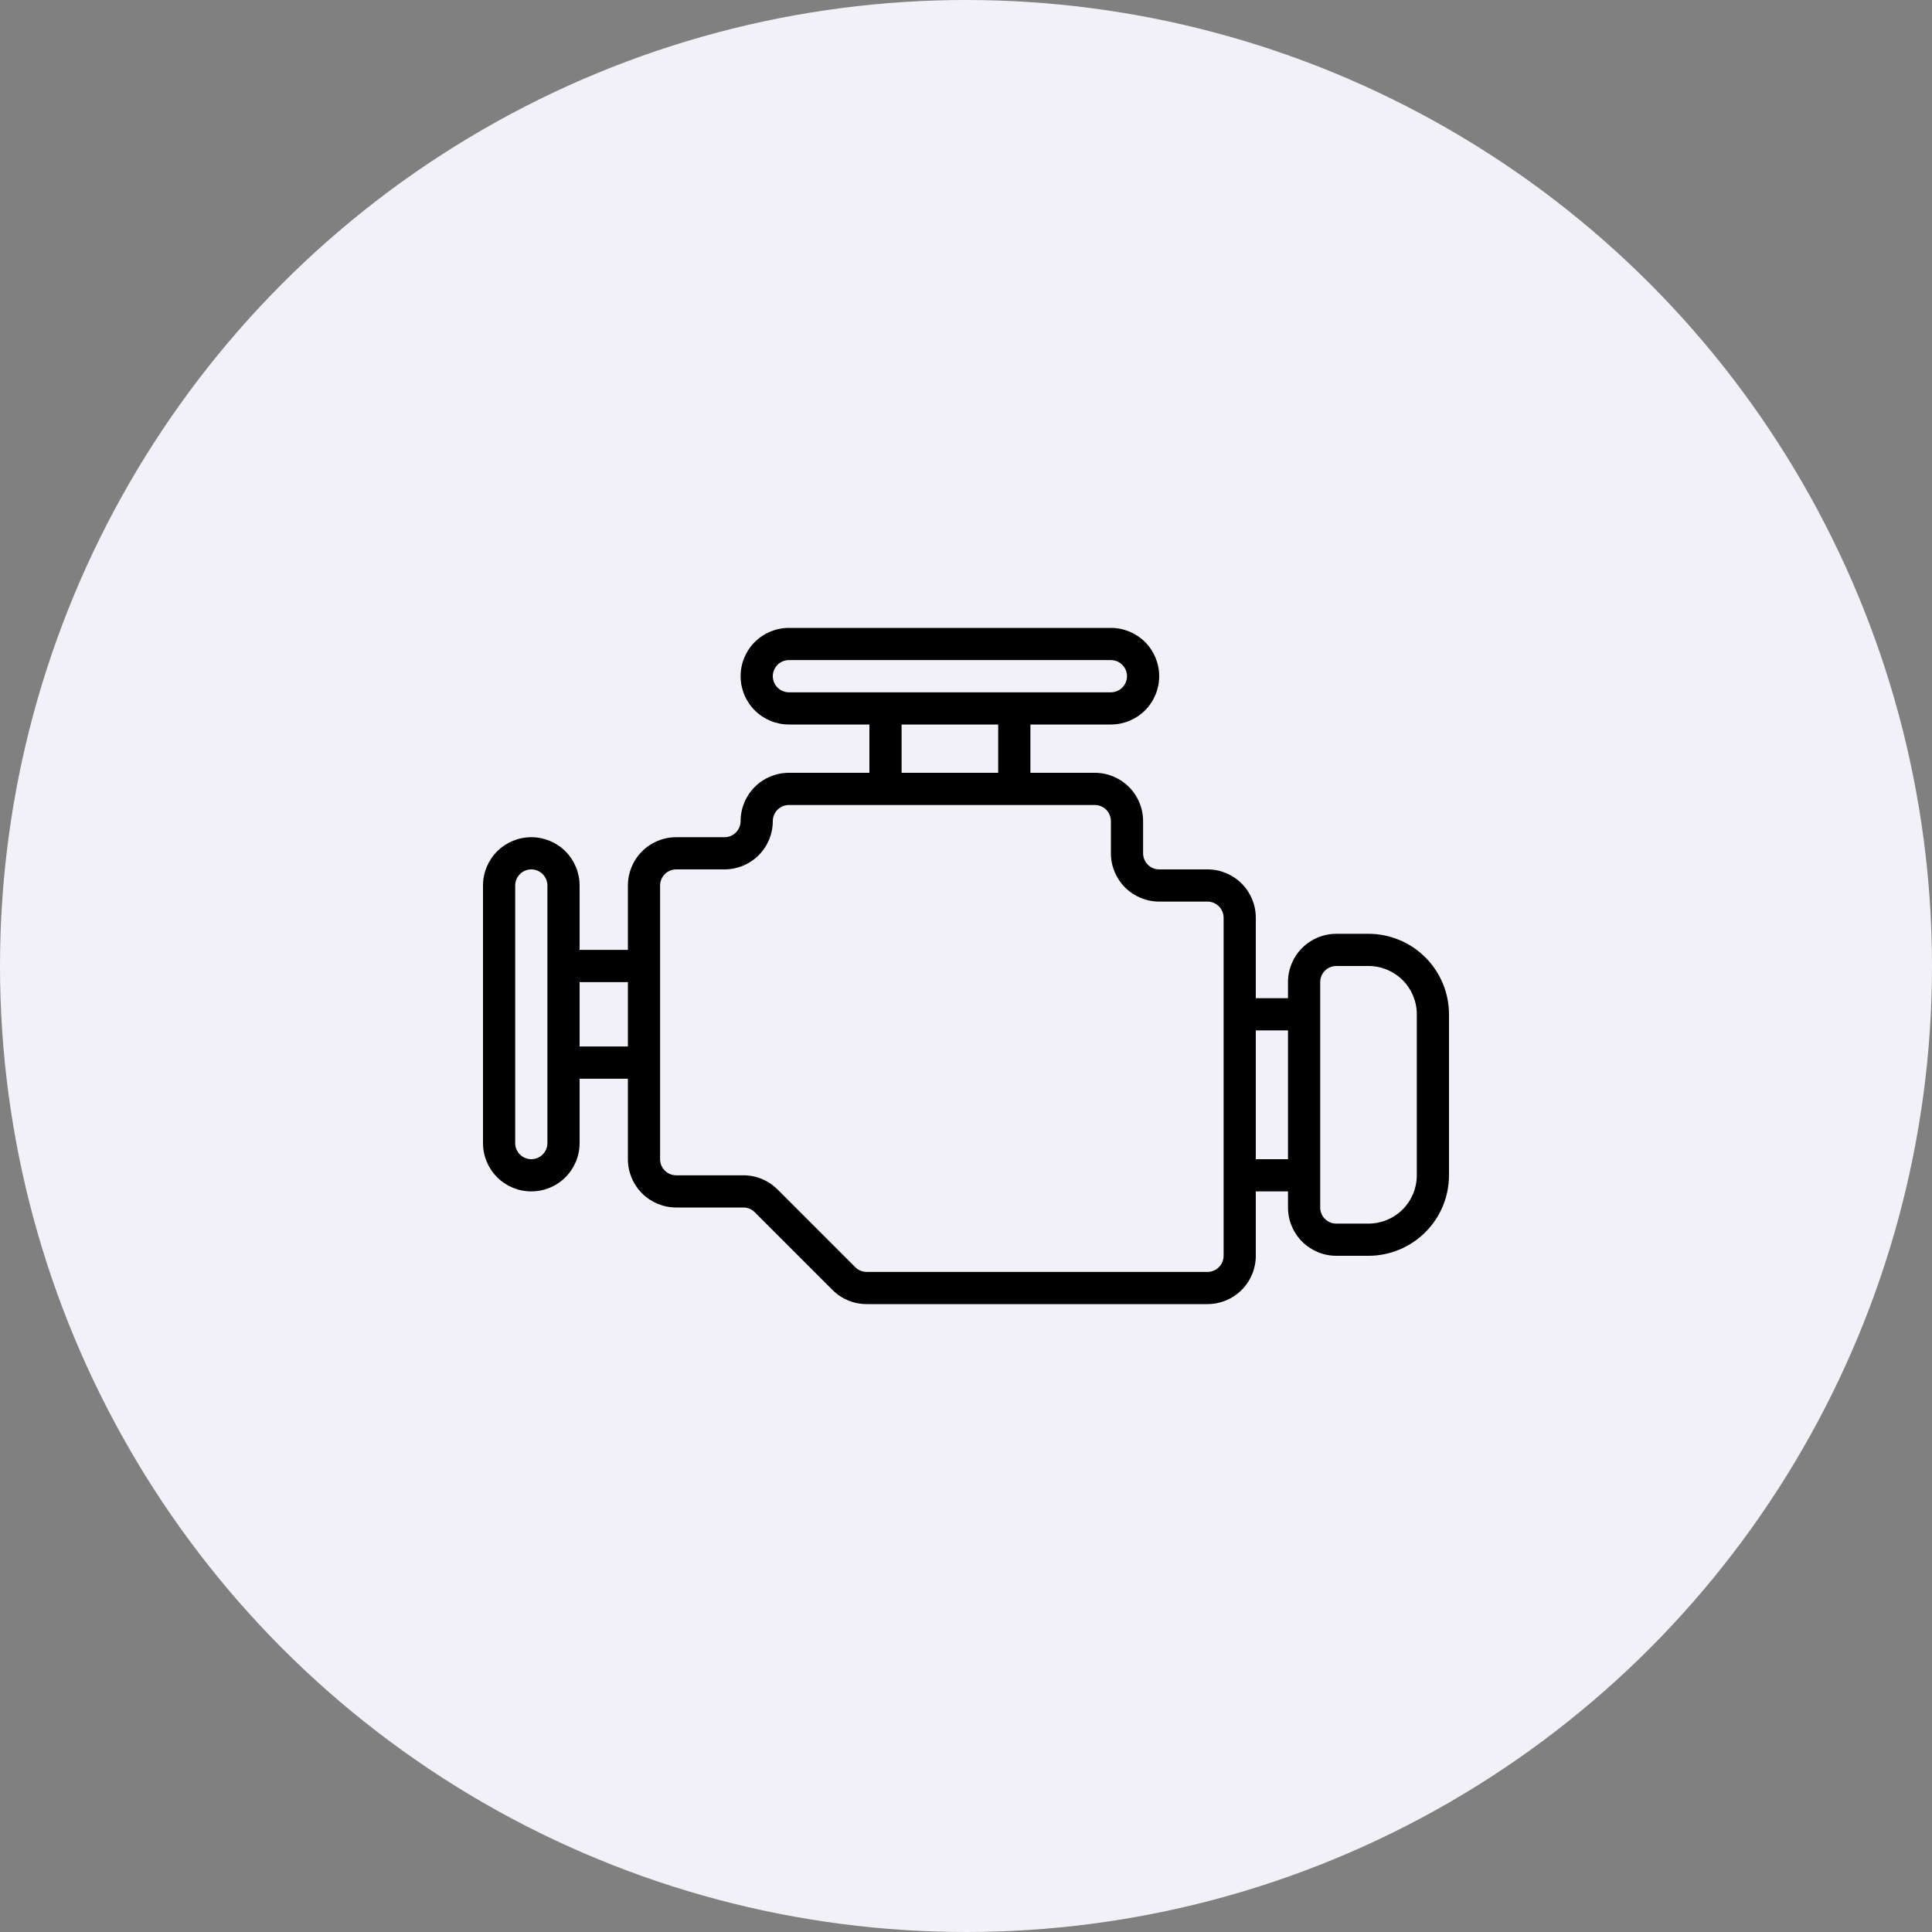
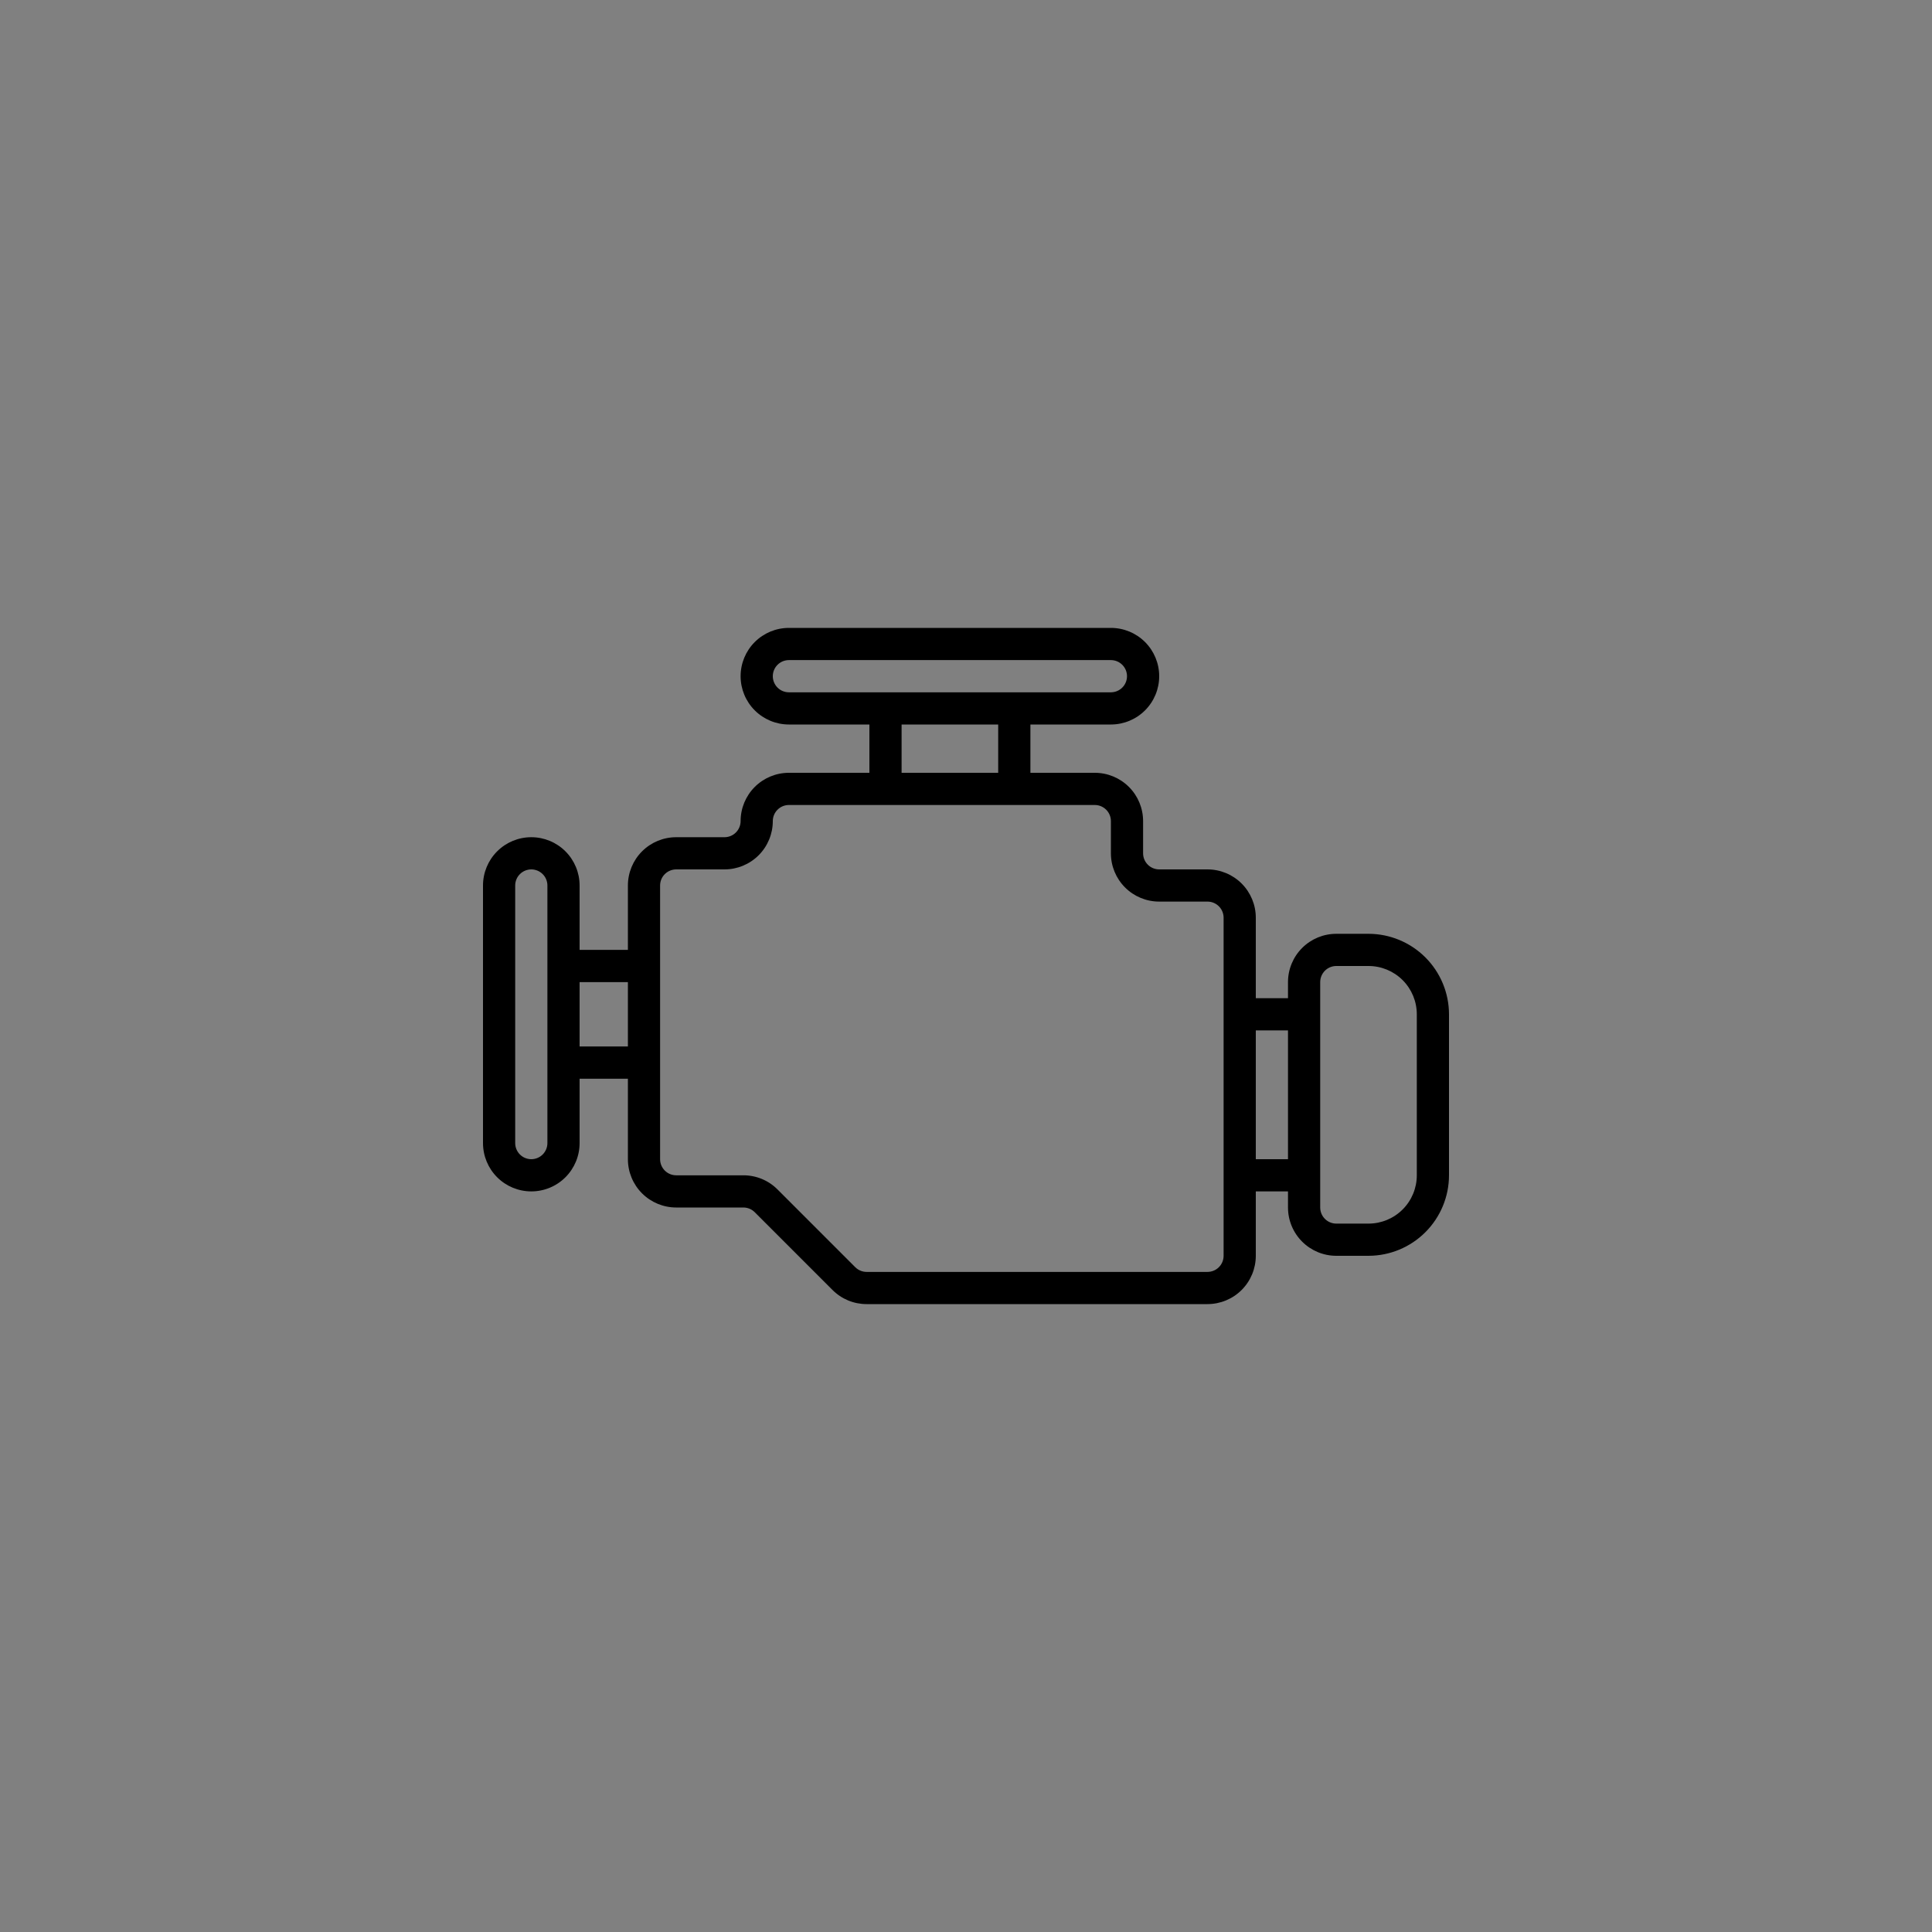
<svg xmlns="http://www.w3.org/2000/svg" width="140" height="140" viewBox="0 0 140 140" fill="none">
  <rect x="0" y="0" width="140" height="140" fill="#808080" stroke="none" />
-   <circle cx="70" cy="70" r="70" fill="#F1F1F7" />
  <path d="M99.167 67.667H96.833C95.905 67.667 95.015 68.035 94.359 68.692C93.702 69.348 93.333 70.238 93.333 71.167V72.333H91V66.5C91 65.572 90.631 64.681 89.975 64.025C89.319 63.369 88.428 63 87.5 63H84C83.691 63 83.394 62.877 83.175 62.658C82.956 62.44 82.833 62.143 82.833 61.833V59.5C82.833 58.572 82.465 57.681 81.808 57.025C81.152 56.369 80.262 56 79.333 56H74.667V52.5H80.5C81.428 52.5 82.319 52.131 82.975 51.475C83.631 50.819 84 49.928 84 49C84 48.072 83.631 47.181 82.975 46.525C82.319 45.869 81.428 45.5 80.5 45.5H57.167C56.238 45.5 55.348 45.869 54.692 46.525C54.035 47.181 53.667 48.072 53.667 49C53.667 49.928 54.035 50.819 54.692 51.475C55.348 52.131 56.238 52.5 57.167 52.5H63V56H57.167C56.238 56 55.348 56.369 54.692 57.025C54.035 57.681 53.667 58.572 53.667 59.5C53.667 59.809 53.544 60.106 53.325 60.325C53.106 60.544 52.809 60.667 52.5 60.667H49C48.072 60.667 47.181 61.035 46.525 61.692C45.869 62.348 45.5 63.238 45.5 64.167V68.833H42V64.167C42 63.238 41.631 62.348 40.975 61.692C40.319 61.035 39.428 60.667 38.5 60.667C37.572 60.667 36.681 61.035 36.025 61.692C35.369 62.348 35 63.238 35 64.167V82.833C35 83.762 35.369 84.652 36.025 85.308C36.681 85.965 37.572 86.333 38.5 86.333C39.428 86.333 40.319 85.965 40.975 85.308C41.631 84.652 42 83.762 42 82.833V78.167H45.5V84C45.5 84.928 45.869 85.819 46.525 86.475C47.181 87.131 48.072 87.5 49 87.5H53.867C54.177 87.5 54.473 87.623 54.692 87.842L60.325 93.475C60.649 93.801 61.035 94.059 61.459 94.235C61.884 94.411 62.34 94.501 62.799 94.5H87.5C88.428 94.5 89.319 94.131 89.975 93.475C90.631 92.819 91 91.928 91 91V86.333H93.333V87.5C93.333 88.428 93.702 89.319 94.359 89.975C95.015 90.631 95.905 91 96.833 91H99.167C100.713 90.998 102.196 90.383 103.289 89.289C104.383 88.196 104.998 86.713 105 85.167V73.5C104.998 71.954 104.383 70.471 103.289 69.377C102.196 68.284 100.713 67.668 99.167 67.667ZM56 49C56 48.691 56.123 48.394 56.342 48.175C56.56 47.956 56.857 47.833 57.167 47.833H80.5C80.809 47.833 81.106 47.956 81.325 48.175C81.544 48.394 81.667 48.691 81.667 49C81.667 49.309 81.544 49.606 81.325 49.825C81.106 50.044 80.809 50.167 80.5 50.167H57.167C56.857 50.167 56.56 50.044 56.342 49.825C56.123 49.606 56 49.309 56 49ZM65.333 52.5H72.333V56H65.333V52.5ZM39.667 82.833C39.667 83.143 39.544 83.439 39.325 83.658C39.106 83.877 38.809 84 38.5 84C38.191 84 37.894 83.877 37.675 83.658C37.456 83.439 37.333 83.143 37.333 82.833V64.167C37.333 63.857 37.456 63.56 37.675 63.342C37.894 63.123 38.191 63 38.5 63C38.809 63 39.106 63.123 39.325 63.342C39.544 63.56 39.667 63.857 39.667 64.167V82.833ZM42 75.833V71.167H45.5V75.833H42ZM88.667 91C88.667 91.309 88.544 91.606 88.325 91.825C88.106 92.044 87.809 92.167 87.5 92.167H62.799C62.49 92.167 62.193 92.044 61.974 91.825L56.342 86.192C56.018 85.866 55.632 85.608 55.207 85.432C54.782 85.256 54.327 85.166 53.867 85.167H49C48.691 85.167 48.394 85.044 48.175 84.825C47.956 84.606 47.833 84.309 47.833 84V64.167C47.833 63.857 47.956 63.56 48.175 63.342C48.394 63.123 48.691 63 49 63H52.5C53.428 63 54.319 62.631 54.975 61.975C55.631 61.319 56 60.428 56 59.5C56 59.191 56.123 58.894 56.342 58.675C56.56 58.456 56.857 58.333 57.167 58.333H79.333C79.643 58.333 79.939 58.456 80.158 58.675C80.377 58.894 80.5 59.191 80.5 59.5V61.833C80.5 62.762 80.869 63.652 81.525 64.308C82.181 64.965 83.072 65.333 84 65.333H87.5C87.809 65.333 88.106 65.456 88.325 65.675C88.544 65.894 88.667 66.191 88.667 66.5V91ZM91 84V74.667H93.333V84H91ZM102.667 85.167C102.667 86.095 102.298 86.985 101.642 87.641C100.985 88.298 100.095 88.667 99.167 88.667H96.833C96.524 88.667 96.227 88.544 96.008 88.325C95.79 88.106 95.667 87.809 95.667 87.5V71.167C95.667 70.857 95.79 70.561 96.008 70.342C96.227 70.123 96.524 70 96.833 70H99.167C100.095 70 100.985 70.369 101.642 71.025C102.298 71.681 102.667 72.572 102.667 73.5V85.167Z" fill="black" />
</svg>